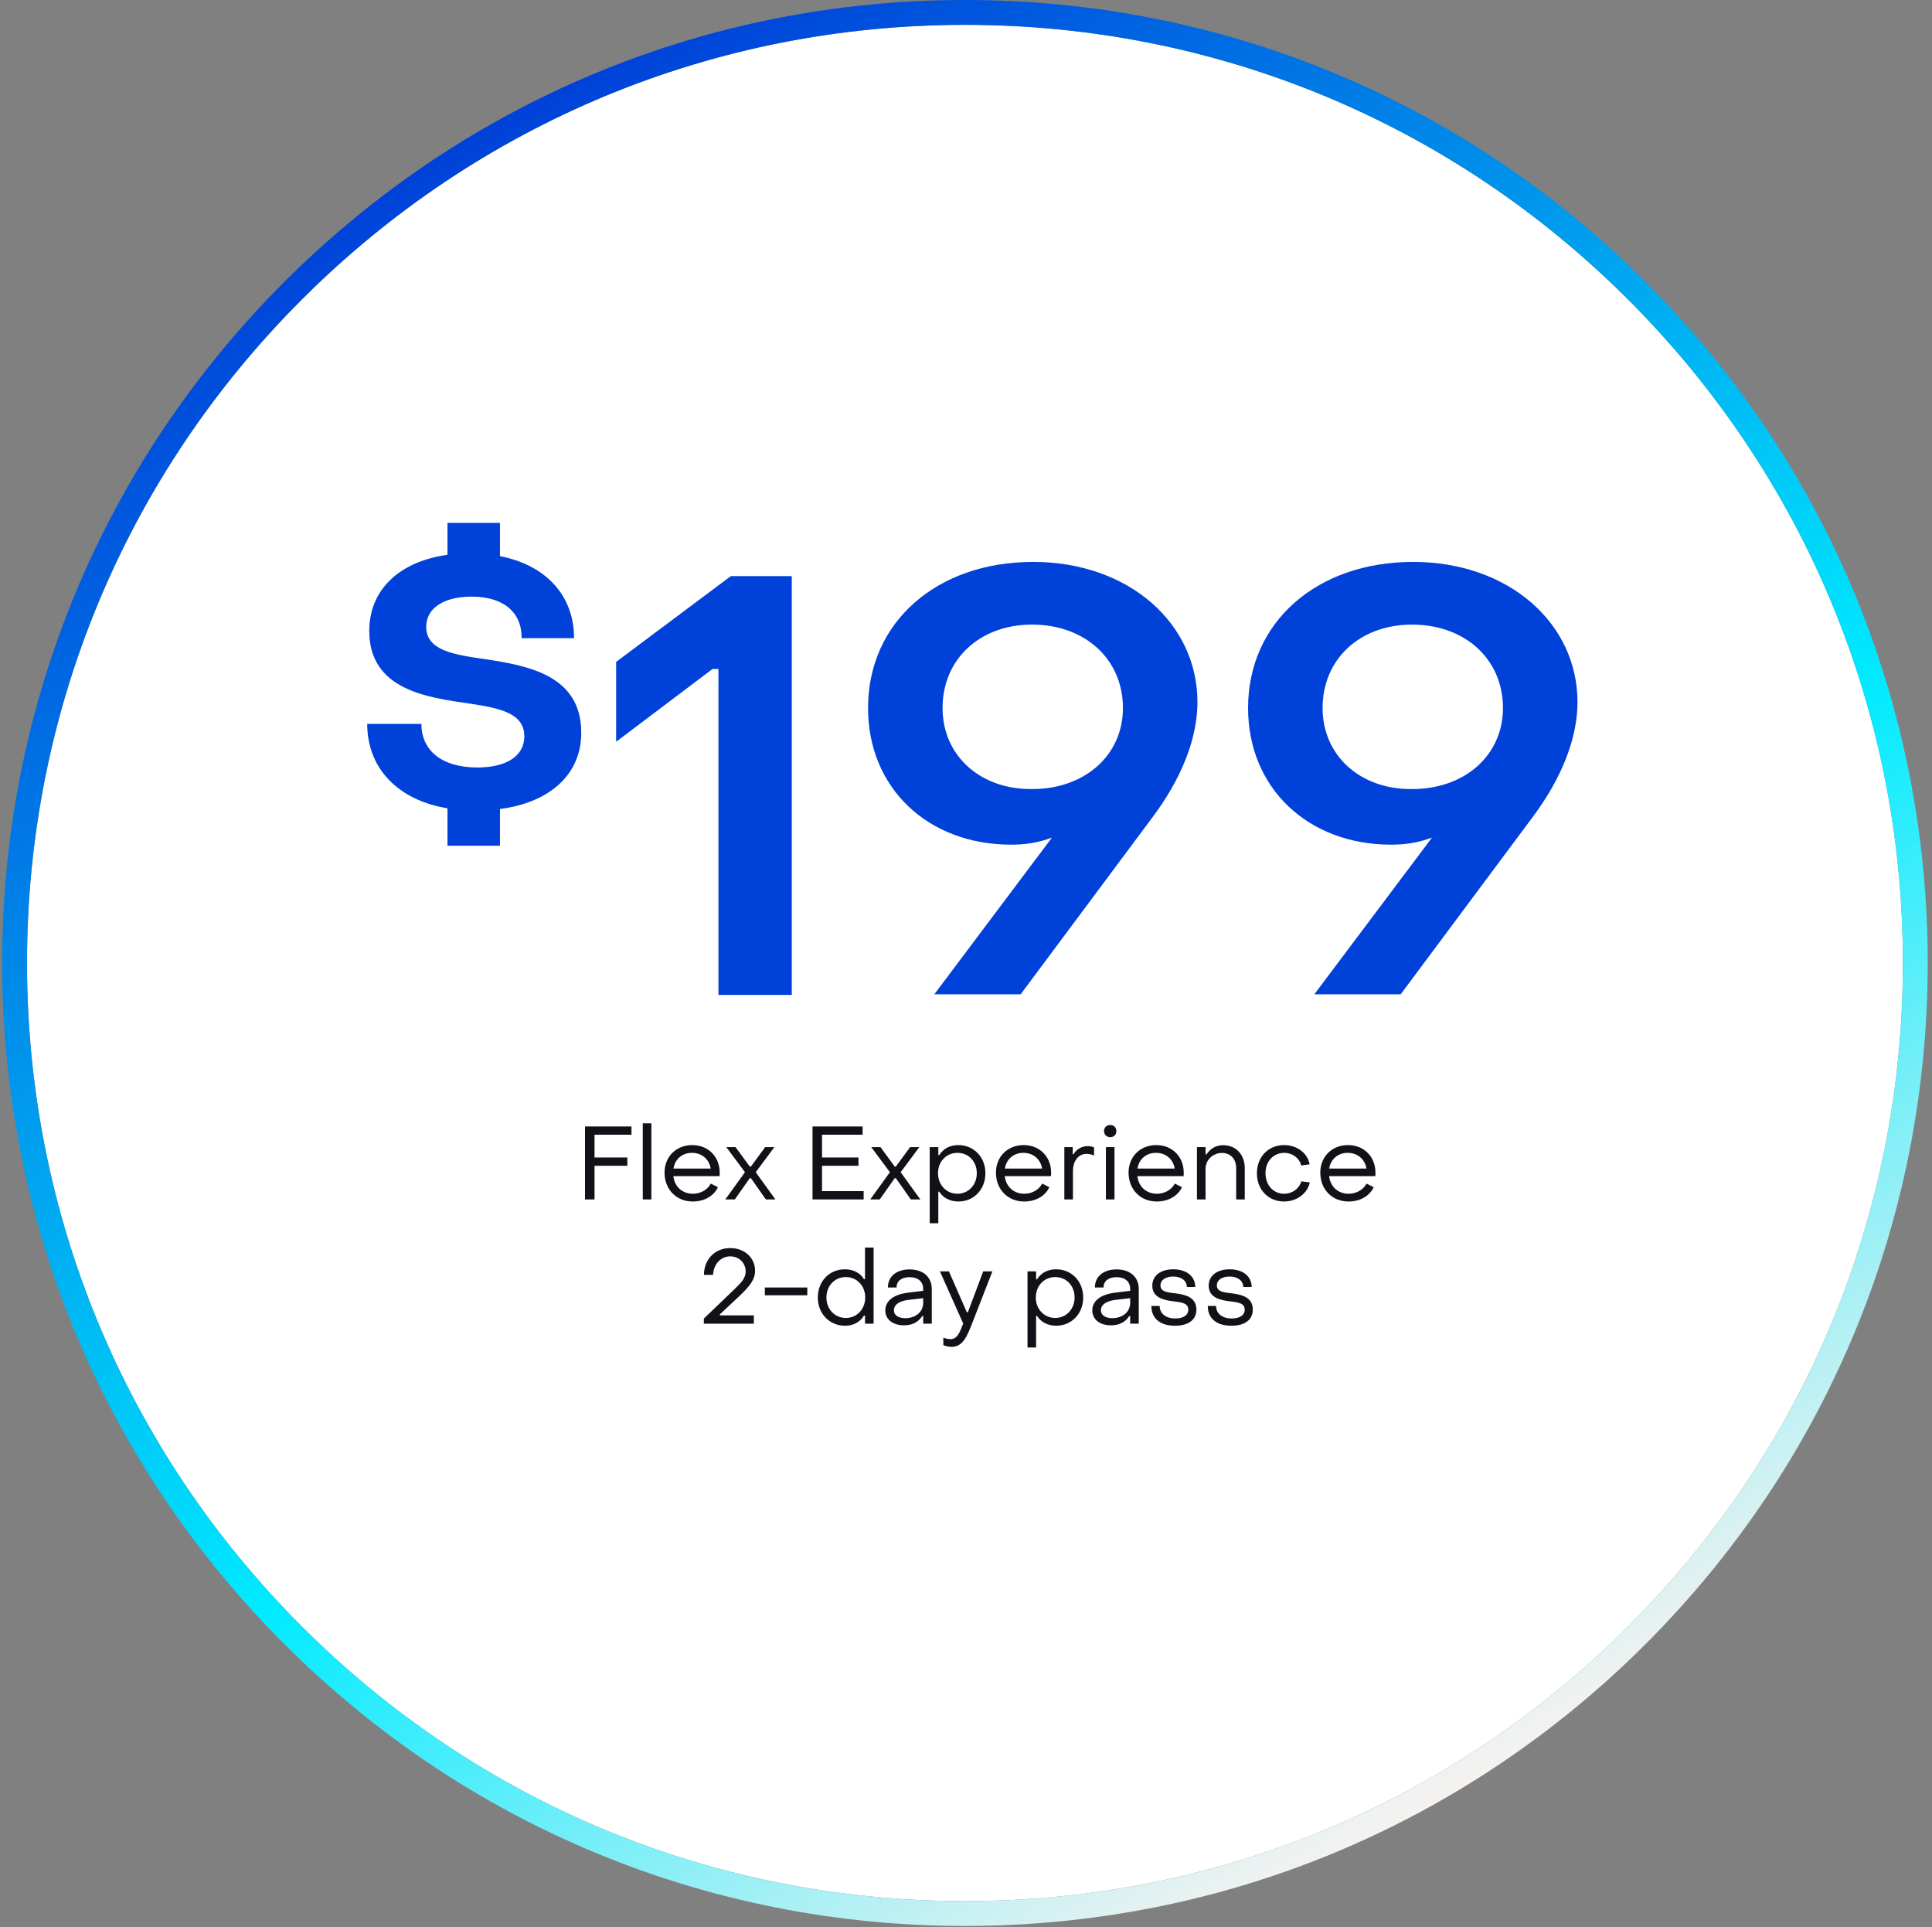
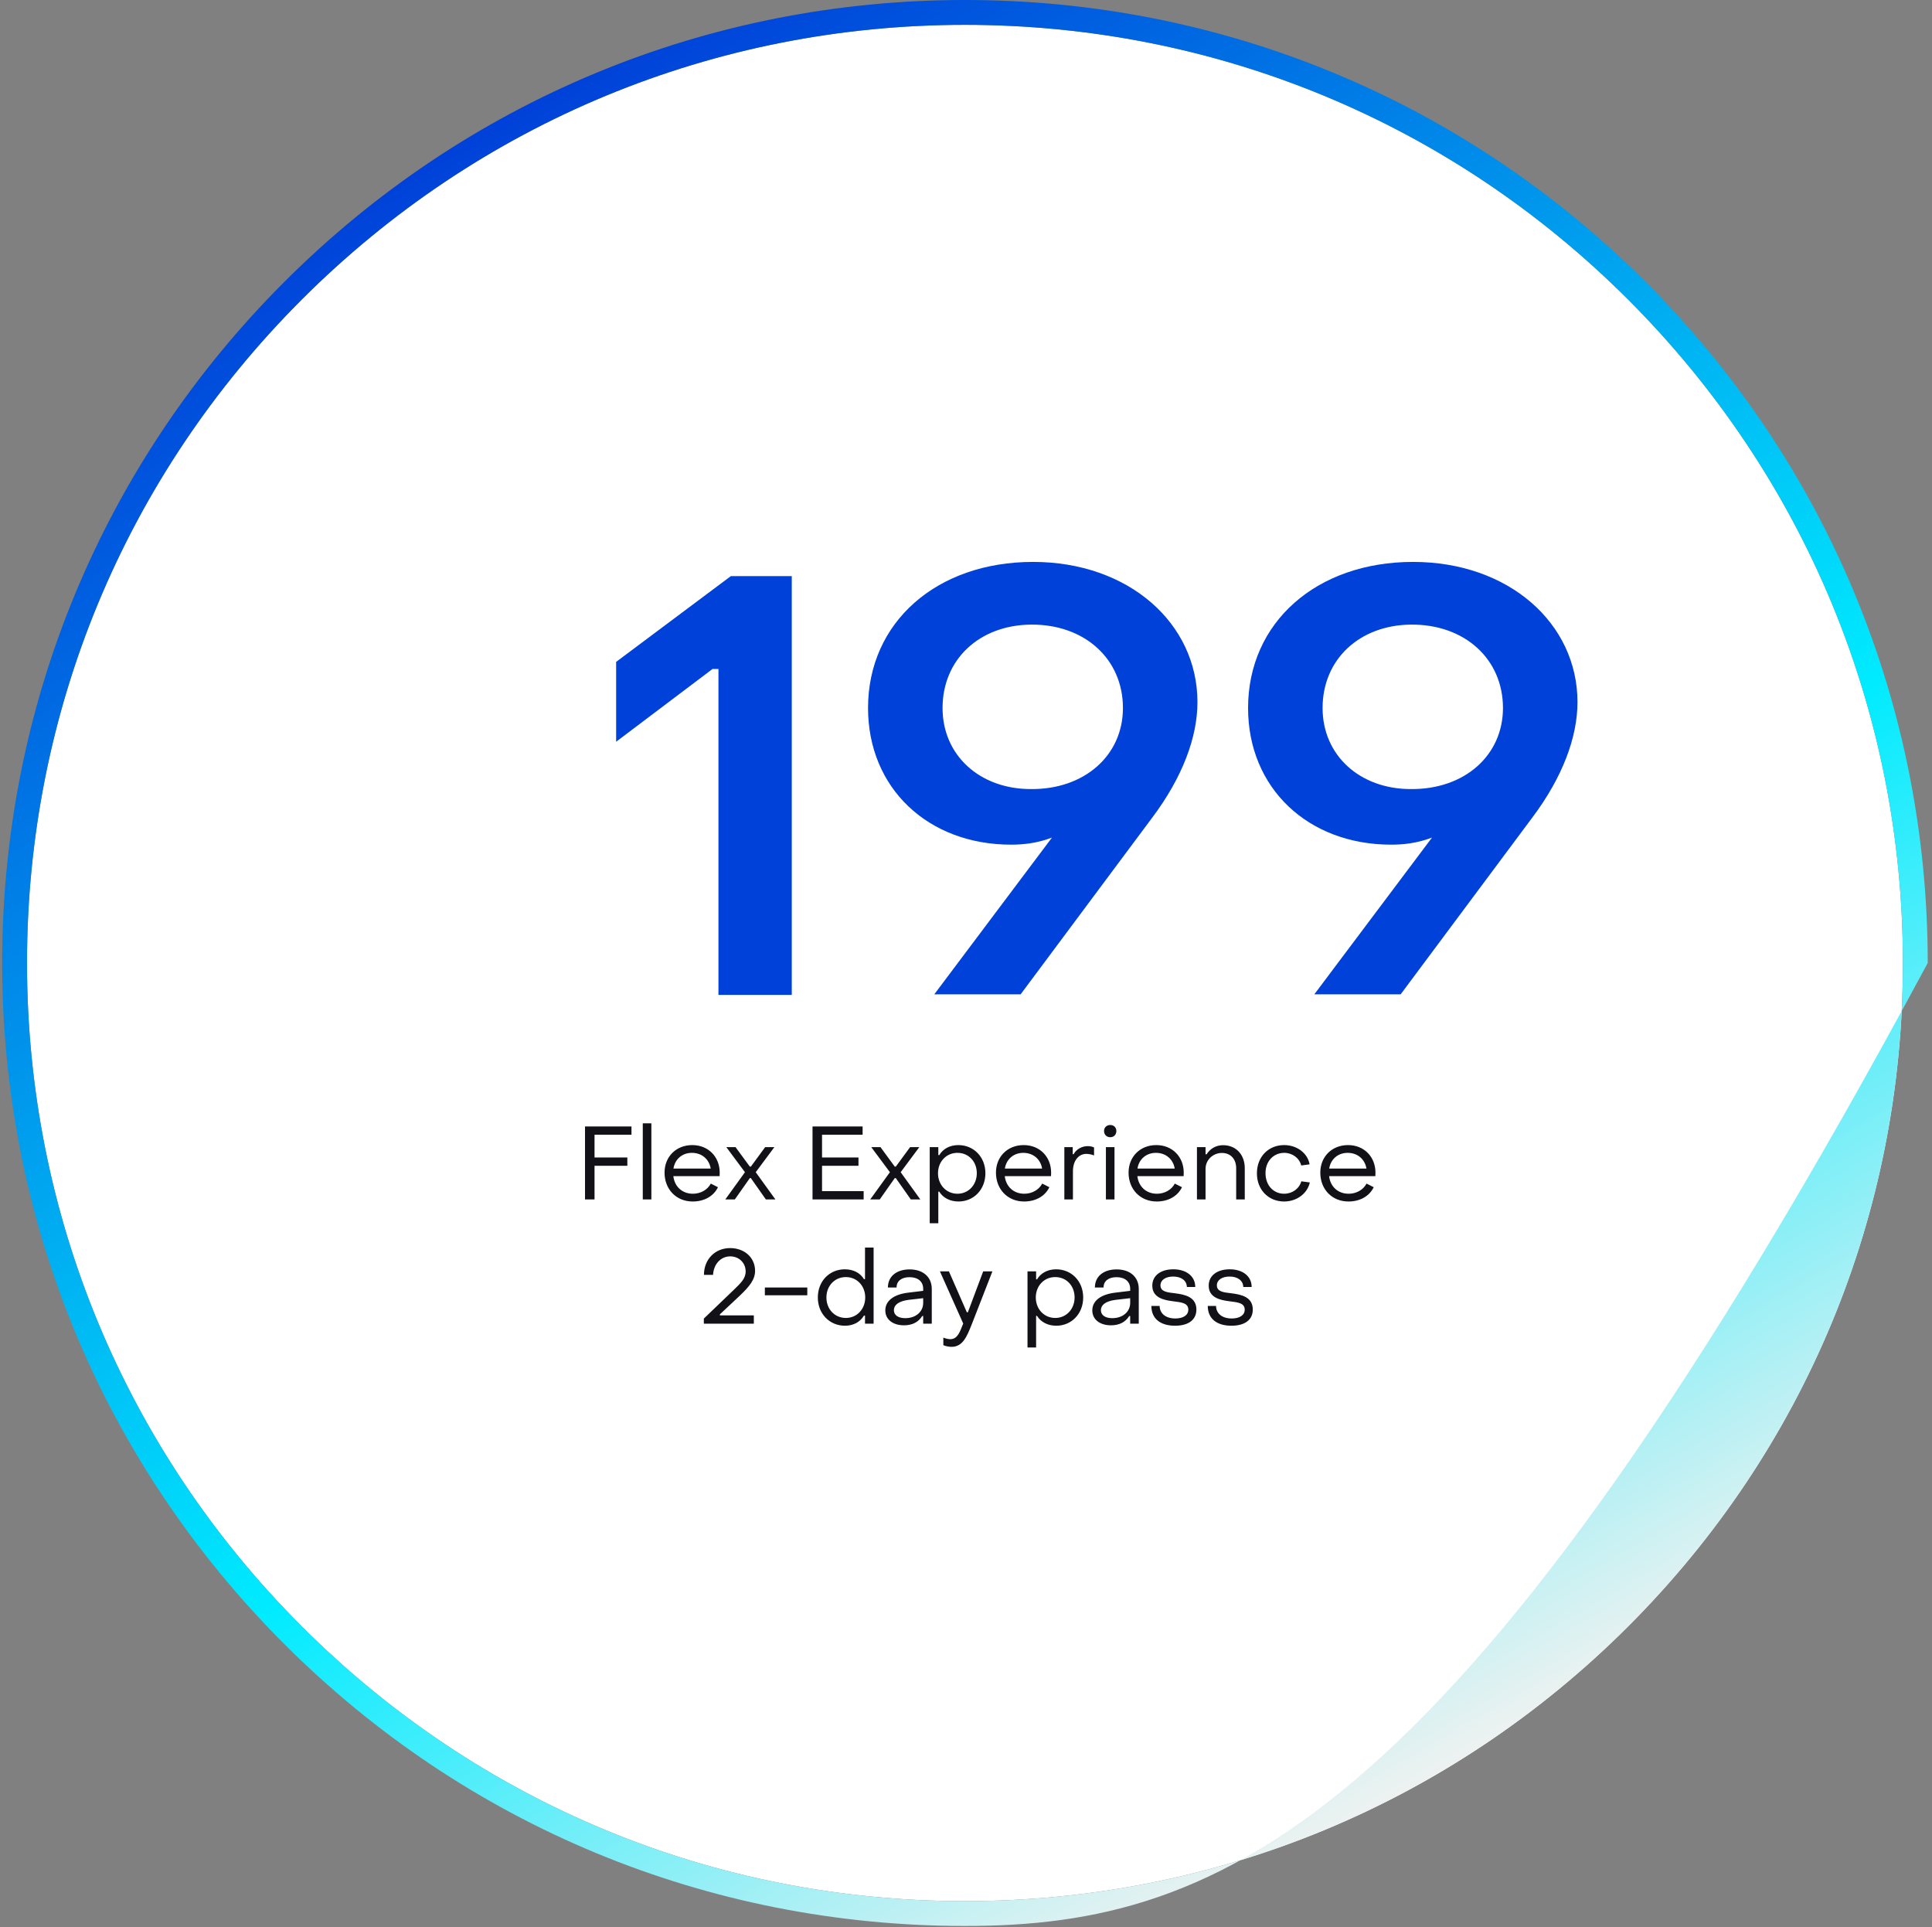
<svg xmlns="http://www.w3.org/2000/svg" width="383" height="382" viewBox="0 0 383 382" fill="none">
  <rect x="0" y="0" width="383" height="382" fill="#808080" stroke="none" />
  <path d="M191.293 4.924C141.627 4.924 94.935 24.269 59.814 59.383C24.693 94.504 5.355 141.195 5.355 190.862C5.355 240.528 24.7 287.219 59.814 322.341C94.935 357.462 141.627 376.799 191.293 376.799C240.959 376.799 287.651 357.454 322.772 322.341C357.893 287.219 377.231 240.528 377.231 190.862C377.231 141.195 357.893 94.504 322.772 59.383C287.651 24.262 240.959 4.924 191.293 4.924Z" fill="white" />
-   <path d="M115.229 145.246C115.229 153.406 109.109 159.05 99.113 160.342V167.618H88.709V160.206C78.849 158.574 72.797 152.25 72.797 143.478H83.541C83.541 148.782 87.621 152.114 94.625 152.114C100.473 152.114 103.941 149.802 103.941 145.926C103.941 141.302 98.977 140.35 93.197 139.466C84.697 138.242 73.205 136.746 73.205 125.05C73.205 116.958 79.053 111.314 88.709 109.954V103.63H99.113V110.226C108.225 111.994 113.801 118.046 113.801 126.478H103.397C103.465 121.242 99.657 118.25 93.537 118.25C87.825 118.25 84.493 120.63 84.493 124.234C84.493 128.926 89.933 129.742 96.053 130.626C104.553 131.918 115.229 133.754 115.229 145.246Z" fill="#0041D9" />
  <path d="M156.963 197.19H142.425V132.59H141.253L122.143 147.011V131.184L144.887 114.183H156.963V197.19ZM204.791 111.37C223.784 111.37 237.384 123.563 237.384 139.156C237.384 146.073 234.453 154.046 228.357 162.135L202.329 197.073H185.212L208.543 166.004C205.495 167.177 202.681 167.411 200.453 167.411C183.922 167.411 172.081 156.156 172.081 140.328C172.081 123.328 185.681 111.37 204.791 111.37ZM204.322 123.797C194.122 123.915 186.853 130.715 186.853 140.328C186.853 149.708 194.24 156.39 204.322 156.39C214.991 156.508 222.612 149.708 222.612 140.328C222.612 130.597 214.991 123.68 204.322 123.797ZM280.128 111.37C299.121 111.37 312.721 123.563 312.721 139.156C312.721 146.073 309.79 154.046 303.694 162.135L277.666 197.073H260.549L283.88 166.004C280.832 167.177 278.018 167.411 275.79 167.411C259.259 167.411 247.418 156.156 247.418 140.328C247.418 123.328 261.018 111.37 280.128 111.37ZM279.659 123.797C269.459 123.915 262.19 130.715 262.19 140.328C262.19 149.708 269.576 156.39 279.659 156.39C290.328 156.508 297.949 149.708 297.949 140.328C297.949 130.597 290.328 123.68 279.659 123.797Z" fill="#0041D9" />
  <path d="M117.86 237.725H115.973V223.26H125.185V224.902H117.86V229.416H124.364V231.057H117.86V237.725ZM129.128 237.725H127.425V222.645H129.128V237.725ZM137.321 238.135C134.079 238.135 131.74 235.735 131.74 232.411C131.74 229.251 134.038 226.954 137.239 226.954C140.398 226.954 142.676 229.251 142.676 232.432C142.676 232.637 142.676 232.883 142.655 233.109H133.484C133.73 235.201 135.249 236.597 137.362 236.597C138.901 236.597 140.255 235.817 140.911 234.586L142.327 235.304C141.486 237.069 139.619 238.135 137.321 238.135ZM133.505 231.611H140.891C140.583 229.744 139.126 228.492 137.157 228.492C135.249 228.492 133.792 229.744 133.505 231.611ZM145.672 237.725H143.784L147.682 232.329L143.989 227.364H145.815L148.647 231.221H148.852L151.683 227.364H153.509L149.816 232.329L153.715 237.725H151.827L148.852 233.499H148.647L145.672 237.725ZM171.21 237.725H161.074V223.26H171.005V224.902H162.962V229.416H170.184V231.057H162.962V236.084H171.21V237.725ZM174.404 237.725H172.516L176.415 232.329L172.722 227.364H174.548L177.379 231.221H177.584L180.415 227.364H182.242L178.548 232.329L182.447 237.725H180.559L177.584 233.499H177.379L174.404 237.725ZM189.991 226.954C193.007 226.954 195.346 229.293 195.346 232.534C195.346 235.776 193.028 238.135 190.012 238.135C188.35 238.135 186.955 237.417 186.196 236.186H186.011V242.444H184.308V227.364H186.011V228.944H186.196C186.955 227.692 188.288 226.954 189.991 226.954ZM189.807 228.492C187.57 228.492 185.949 230.257 185.949 232.534C185.949 234.812 187.57 236.597 189.807 236.597C192.022 236.597 193.643 234.812 193.643 232.534C193.643 230.216 192.022 228.492 189.807 228.492ZM203.02 238.135C199.778 238.135 197.439 235.735 197.439 232.411C197.439 229.251 199.737 226.954 202.938 226.954C206.098 226.954 208.375 229.251 208.375 232.432C208.375 232.637 208.375 232.883 208.355 233.109H199.183C199.43 235.201 200.948 236.597 203.061 236.597C204.6 236.597 205.954 235.817 206.611 234.586L208.026 235.304C207.185 237.069 205.318 238.135 203.02 238.135ZM199.204 231.611H206.59C206.282 229.744 204.826 228.492 202.856 228.492C200.948 228.492 199.491 229.744 199.204 231.611ZM212.699 237.725H210.996V227.364H212.658V228.759H212.843C213.315 227.815 214.464 227.159 215.613 227.159C216.085 227.159 216.577 227.261 216.885 227.425V229.005C216.351 228.78 215.736 228.698 215.346 228.698C213.787 228.698 212.699 230.093 212.699 232.144V237.725ZM220.097 225.394C219.379 225.394 218.866 224.881 218.866 224.163C218.866 223.466 219.379 222.973 220.097 222.973C220.815 222.973 221.307 223.466 221.307 224.163C221.307 224.881 220.815 225.394 220.097 225.394ZM220.938 237.725H219.235V227.364H220.938V237.725ZM229.308 238.135C226.066 238.135 223.727 235.735 223.727 232.411C223.727 229.251 226.025 226.954 229.226 226.954C232.385 226.954 234.663 229.251 234.663 232.432C234.663 232.637 234.663 232.883 234.642 233.109H225.471C225.717 235.201 227.236 236.597 229.349 236.597C230.888 236.597 232.242 235.817 232.898 234.586L234.314 235.304C233.473 237.069 231.606 238.135 229.308 238.135ZM225.492 231.611H232.878C232.57 229.744 231.113 228.492 229.144 228.492C227.236 228.492 225.779 229.744 225.492 231.611ZM238.987 237.725H237.284V227.364H238.987V228.78H239.192C239.931 227.631 241.08 226.974 242.455 226.974C245.081 226.974 246.763 228.903 246.763 231.529V237.725H245.06V231.529C245.06 229.785 244.014 228.513 242.229 228.513C240.485 228.513 238.987 229.867 238.987 231.673V237.725ZM254.569 238.135C251.43 238.135 249.153 235.776 249.173 232.534C249.173 229.293 251.43 226.954 254.569 226.954C257.113 226.954 259.227 228.554 259.617 230.77L257.955 230.995C257.585 229.498 256.17 228.492 254.59 228.492C252.477 228.492 250.856 230.154 250.876 232.534C250.876 234.935 252.456 236.597 254.569 236.597C256.19 236.597 257.565 235.591 257.975 234.135L259.658 234.36C259.186 236.556 257.052 238.135 254.569 238.135ZM267.317 238.135C264.075 238.135 261.736 235.735 261.736 232.411C261.736 229.251 264.034 226.954 267.235 226.954C270.394 226.954 272.672 229.251 272.672 232.432C272.672 232.637 272.672 232.883 272.651 233.109H263.48C263.726 235.201 265.245 236.597 267.358 236.597C268.897 236.597 270.251 235.817 270.907 234.586L272.323 235.304C271.482 237.069 269.615 238.135 267.317 238.135ZM263.501 231.611H270.887C270.579 229.744 269.122 228.492 267.153 228.492C265.245 228.492 263.788 229.744 263.501 231.611Z" fill="#111117" />
  <path d="M149.44 262.345H139.53V261.34L145.582 255.534C146.772 254.364 147.819 253.441 147.819 252.005C147.819 250.281 146.485 249.009 144.762 249.009C142.874 249.009 141.459 250.569 141.356 252.682H139.55C139.55 249.604 141.746 247.368 144.741 247.368C147.593 247.368 149.686 249.255 149.686 251.882C149.686 253.585 148.619 254.939 146.629 256.826L142.71 260.499V260.704H149.44V262.345ZM160.039 256.724H151.627V255.185H160.039V256.724ZM167.501 262.756C164.465 262.756 162.126 260.396 162.126 257.155C162.126 253.913 164.444 251.574 167.481 251.574C169.143 251.574 170.517 252.271 171.276 253.523H171.481V247.265H173.184V262.345H171.481V260.745H171.276C170.517 262.017 169.184 262.756 167.501 262.756ZM167.686 261.217C169.902 261.217 171.523 259.432 171.523 257.155C171.523 254.877 169.902 253.113 167.686 253.113C165.449 253.113 163.829 254.877 163.829 257.155C163.829 259.473 165.47 261.217 167.686 261.217ZM179.217 262.674C176.98 262.674 175.503 261.504 175.503 259.719C175.503 257.893 177.063 256.539 180.14 256.19L183.013 255.841V255.431C183.013 254.036 182.007 253.133 180.304 253.133C178.745 253.133 177.719 253.892 177.74 255.185H176.016C176.016 252.99 177.719 251.594 180.325 251.594C183.013 251.594 184.715 253.113 184.715 255.472V262.345H183.013V260.827H182.828C182.089 262.017 180.879 262.674 179.217 262.674ZM179.463 261.258C181.576 261.258 183.013 259.965 183.013 258.221V257.298L180.14 257.626C178.027 257.893 177.206 258.714 177.206 259.678C177.206 260.663 178.068 261.258 179.463 261.258ZM188.65 266.941C188.137 266.941 187.48 266.818 187.008 266.613V265.115C187.48 265.3 187.993 265.423 188.383 265.423C189.922 265.423 190.332 263.782 190.948 262.325L186.331 251.984H188.116L191.666 260.089H191.871L194.908 251.984H196.734L192.63 262.51C191.707 264.808 190.886 266.941 188.65 266.941ZM209.377 251.574C212.393 251.574 214.732 253.913 214.732 257.155C214.732 260.396 212.413 262.756 209.397 262.756C207.735 262.756 206.34 262.038 205.581 260.807H205.397V267.064H203.694V251.984H205.397V253.564H205.581C206.34 252.313 207.674 251.574 209.377 251.574ZM209.192 253.113C206.956 253.113 205.335 254.877 205.335 257.155C205.335 259.432 206.956 261.217 209.192 261.217C211.408 261.217 213.029 259.432 213.029 257.155C213.029 254.836 211.408 253.113 209.192 253.113ZM220.251 262.674C218.015 262.674 216.538 261.504 216.538 259.719C216.538 257.893 218.097 256.539 221.175 256.19L224.047 255.841V255.431C224.047 254.036 223.042 253.133 221.339 253.133C219.779 253.133 218.754 253.892 218.774 255.185H217.051C217.051 252.99 218.754 251.594 221.359 251.594C224.047 251.594 225.75 253.113 225.75 255.472V262.345H224.047V260.827H223.862C223.124 262.017 221.913 262.674 220.251 262.674ZM220.498 261.258C222.611 261.258 224.047 259.965 224.047 258.221V257.298L221.175 257.626C219.061 257.893 218.241 258.714 218.241 259.678C218.241 260.663 219.102 261.258 220.498 261.258ZM232.946 262.756C229.971 262.756 228.248 261.299 228.248 258.837H229.889C229.909 260.314 231.058 261.32 233.008 261.32C234.567 261.32 235.572 260.663 235.572 259.576C235.572 258.221 234.157 258.119 232.597 257.914C230.669 257.688 228.432 257.175 228.432 254.816C228.432 252.805 230.115 251.574 232.597 251.574C235.182 251.574 236.947 252.949 236.947 255.082H235.285C235.264 253.81 234.177 253.01 232.577 253.01C231.079 253.01 230.053 253.687 230.053 254.754C230.053 256.047 231.448 256.149 232.987 256.334C234.936 256.58 237.173 257.073 237.173 259.555C237.173 261.586 235.593 262.756 232.946 262.756ZM244.126 262.756C241.151 262.756 239.428 261.299 239.428 258.837H241.069C241.09 260.314 242.239 261.32 244.188 261.32C245.747 261.32 246.753 260.663 246.753 259.576C246.753 258.221 245.337 258.119 243.778 257.914C241.849 257.688 239.613 257.175 239.613 254.816C239.613 252.805 241.295 251.574 243.778 251.574C246.363 251.574 248.127 252.949 248.127 255.082H246.465C246.445 253.81 245.357 253.01 243.757 253.01C242.259 253.01 241.233 253.687 241.233 254.754C241.233 256.047 242.629 256.149 244.167 256.334C246.117 256.58 248.353 257.073 248.353 259.555C248.353 261.586 246.773 262.756 244.126 262.756Z" fill="#111117" />
-   <path d="M191.291 381.723C140.313 381.723 92.384 361.873 56.332 325.821C20.28 289.769 0.43 241.84 0.43 190.862C0.43 139.884 20.28 91.954 56.332 55.902C92.384 19.851 140.313 0 191.291 0C242.269 0 290.199 19.851 326.251 55.902C362.303 91.954 382.153 139.884 382.153 190.862C382.153 241.84 362.303 289.769 326.251 325.821C290.199 361.873 242.269 381.723 191.291 381.723ZM191.291 4.924C141.625 4.924 94.934 24.269 59.812 59.383C24.691 94.504 5.354 141.195 5.354 190.862C5.354 240.528 24.699 287.219 59.812 322.341C94.934 357.462 141.625 376.799 191.291 376.799C240.958 376.799 287.649 357.454 322.77 322.341C357.891 287.219 377.229 240.528 377.229 190.862C377.229 141.195 357.891 94.504 322.77 59.383C287.649 24.262 240.958 4.924 191.291 4.924Z" fill="url(#paint0_linear_4179_3552)" />
+   <path d="M191.291 381.723C140.313 381.723 92.384 361.873 56.332 325.821C20.28 289.769 0.43 241.84 0.43 190.862C0.43 139.884 20.28 91.954 56.332 55.902C92.384 19.851 140.313 0 191.291 0C242.269 0 290.199 19.851 326.251 55.902C362.303 91.954 382.153 139.884 382.153 190.862C290.199 361.873 242.269 381.723 191.291 381.723ZM191.291 4.924C141.625 4.924 94.934 24.269 59.812 59.383C24.691 94.504 5.354 141.195 5.354 190.862C5.354 240.528 24.699 287.219 59.812 322.341C94.934 357.462 141.625 376.799 191.291 376.799C240.958 376.799 287.649 357.454 322.77 322.341C357.891 287.219 377.229 240.528 377.229 190.862C377.229 141.195 357.891 94.504 322.77 59.383C287.649 24.262 240.958 4.924 191.291 4.924Z" fill="url(#paint0_linear_4179_3552)" />
  <defs>
    <linearGradient id="paint0_linear_4179_3552" x1="95.82" y1="25.5" x2="286.763" y2="356.223" gradientUnits="userSpaceOnUse">
      <stop stop-color="#0041D9" />
      <stop offset="0.61" stop-color="#00EBFF" />
      <stop offset="1" stop-color="#F6F2F0" />
    </linearGradient>
  </defs>
</svg>